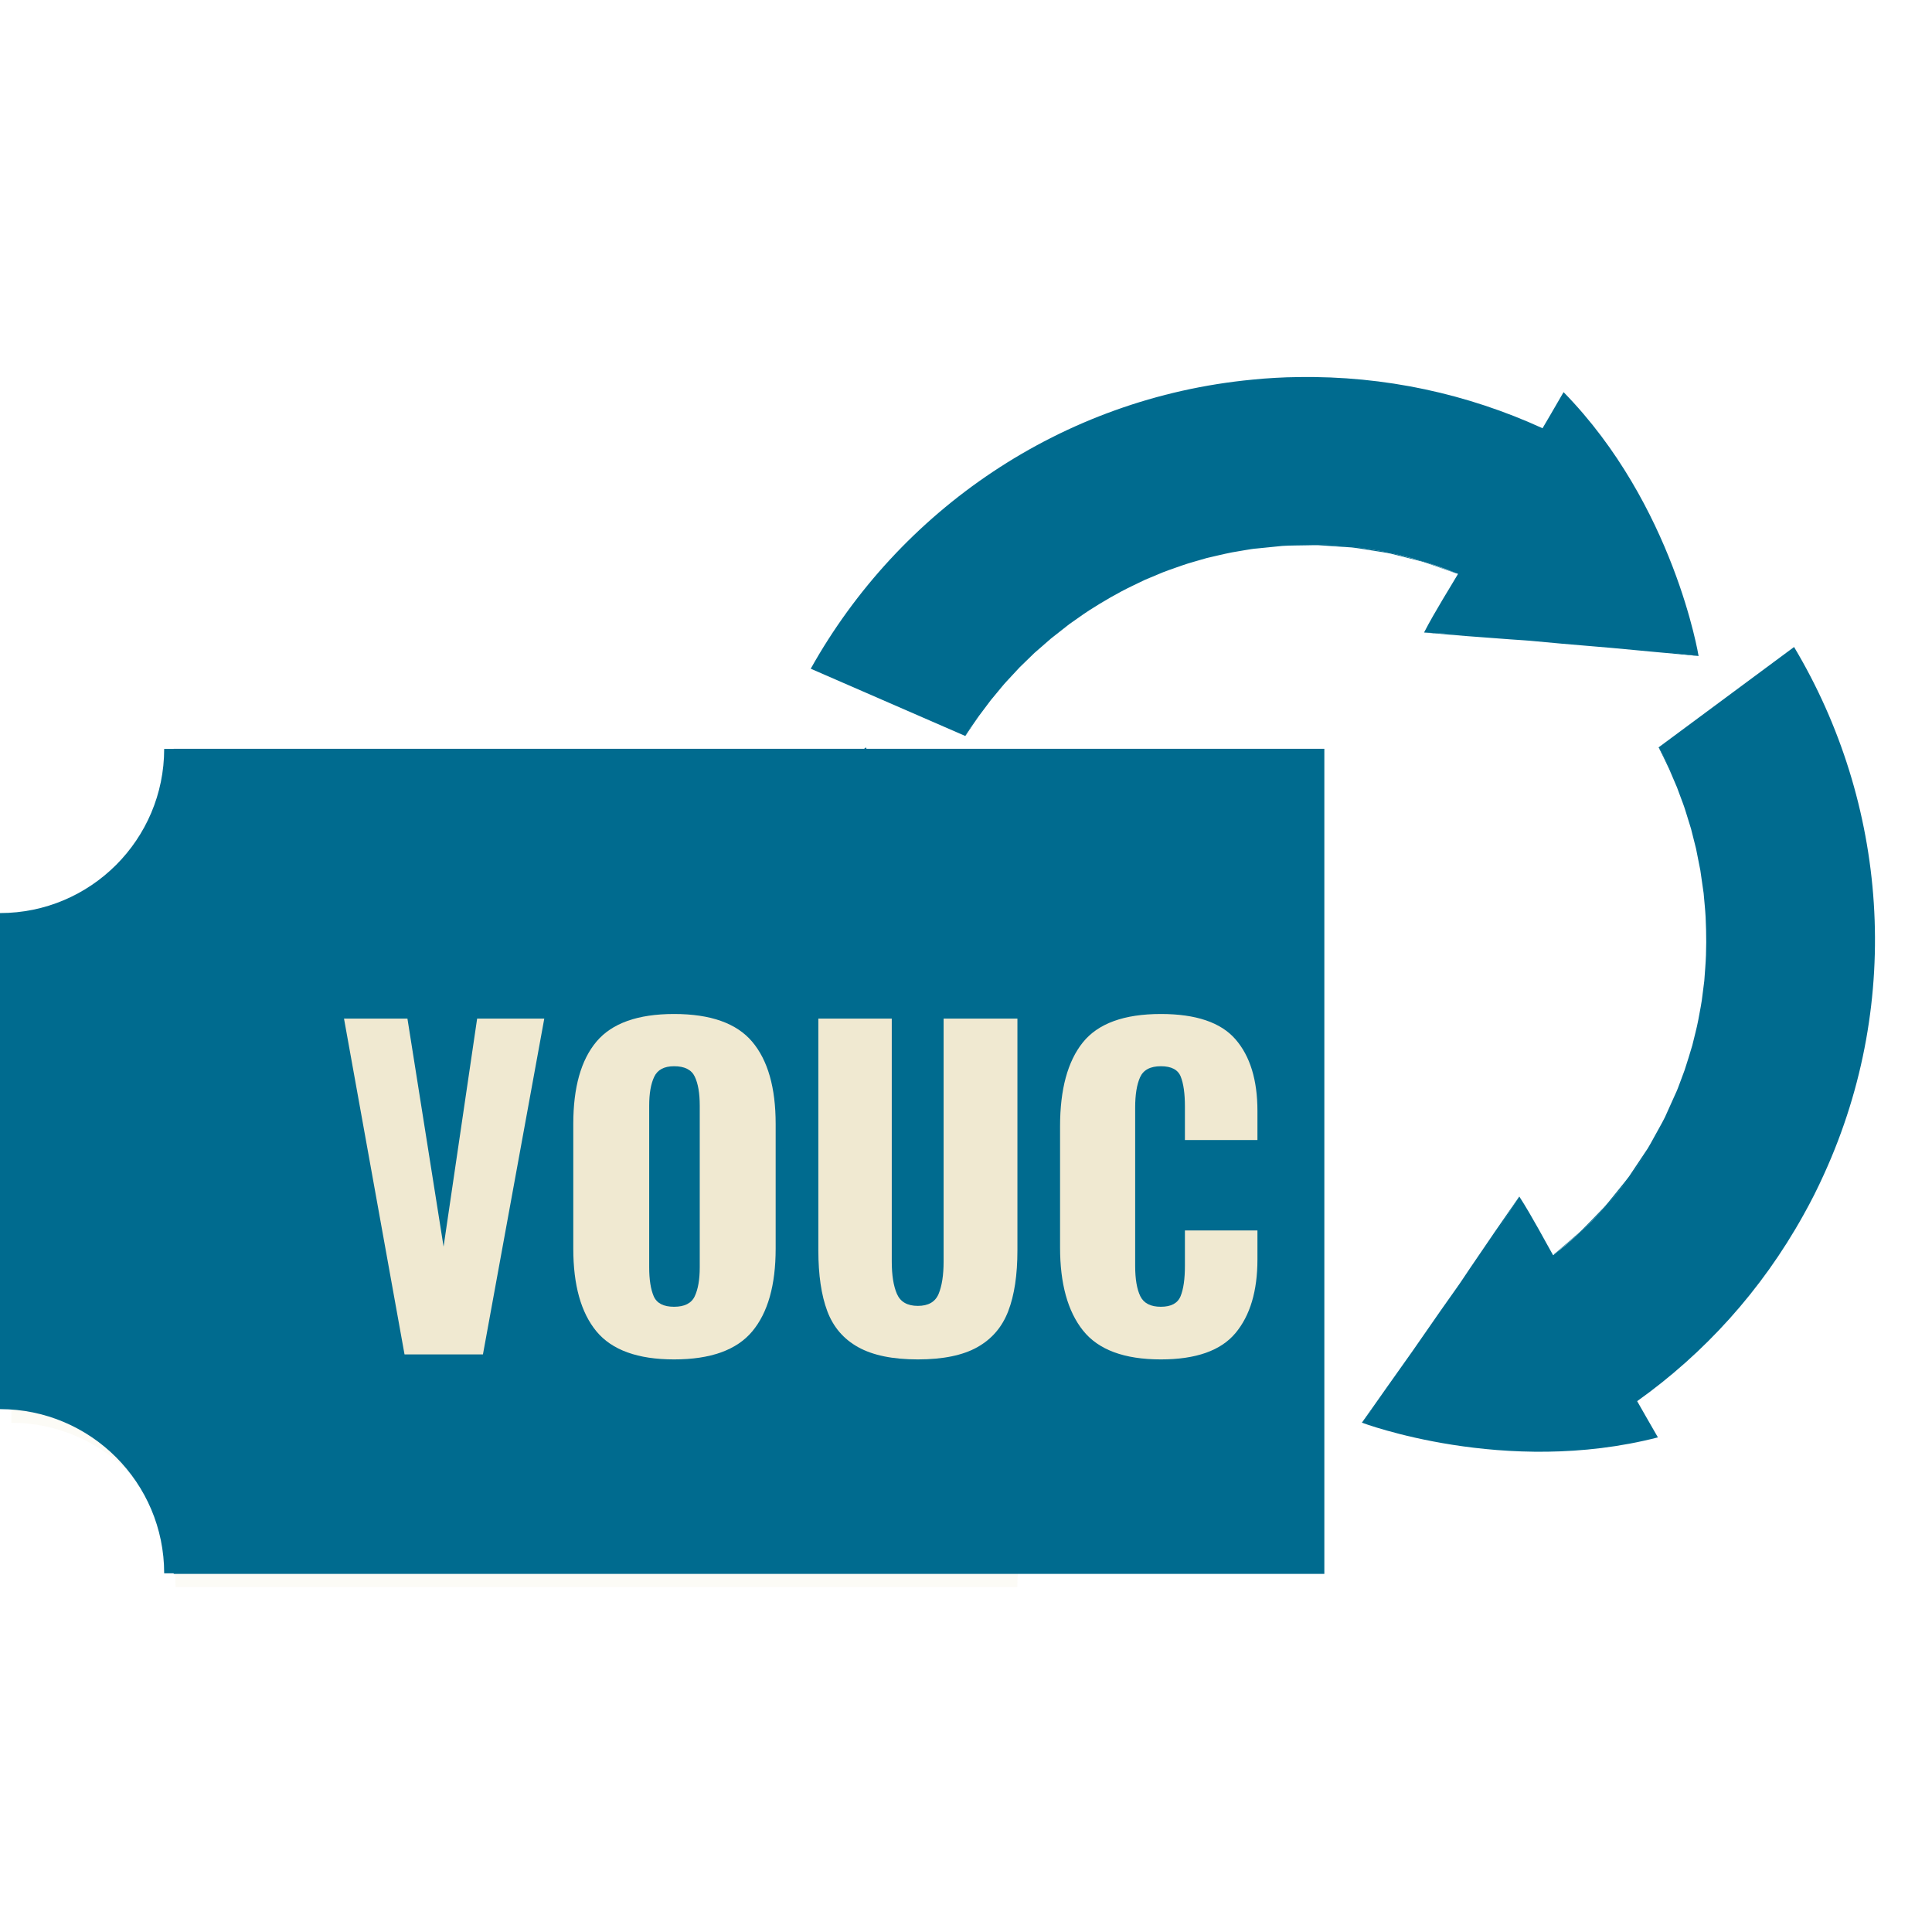
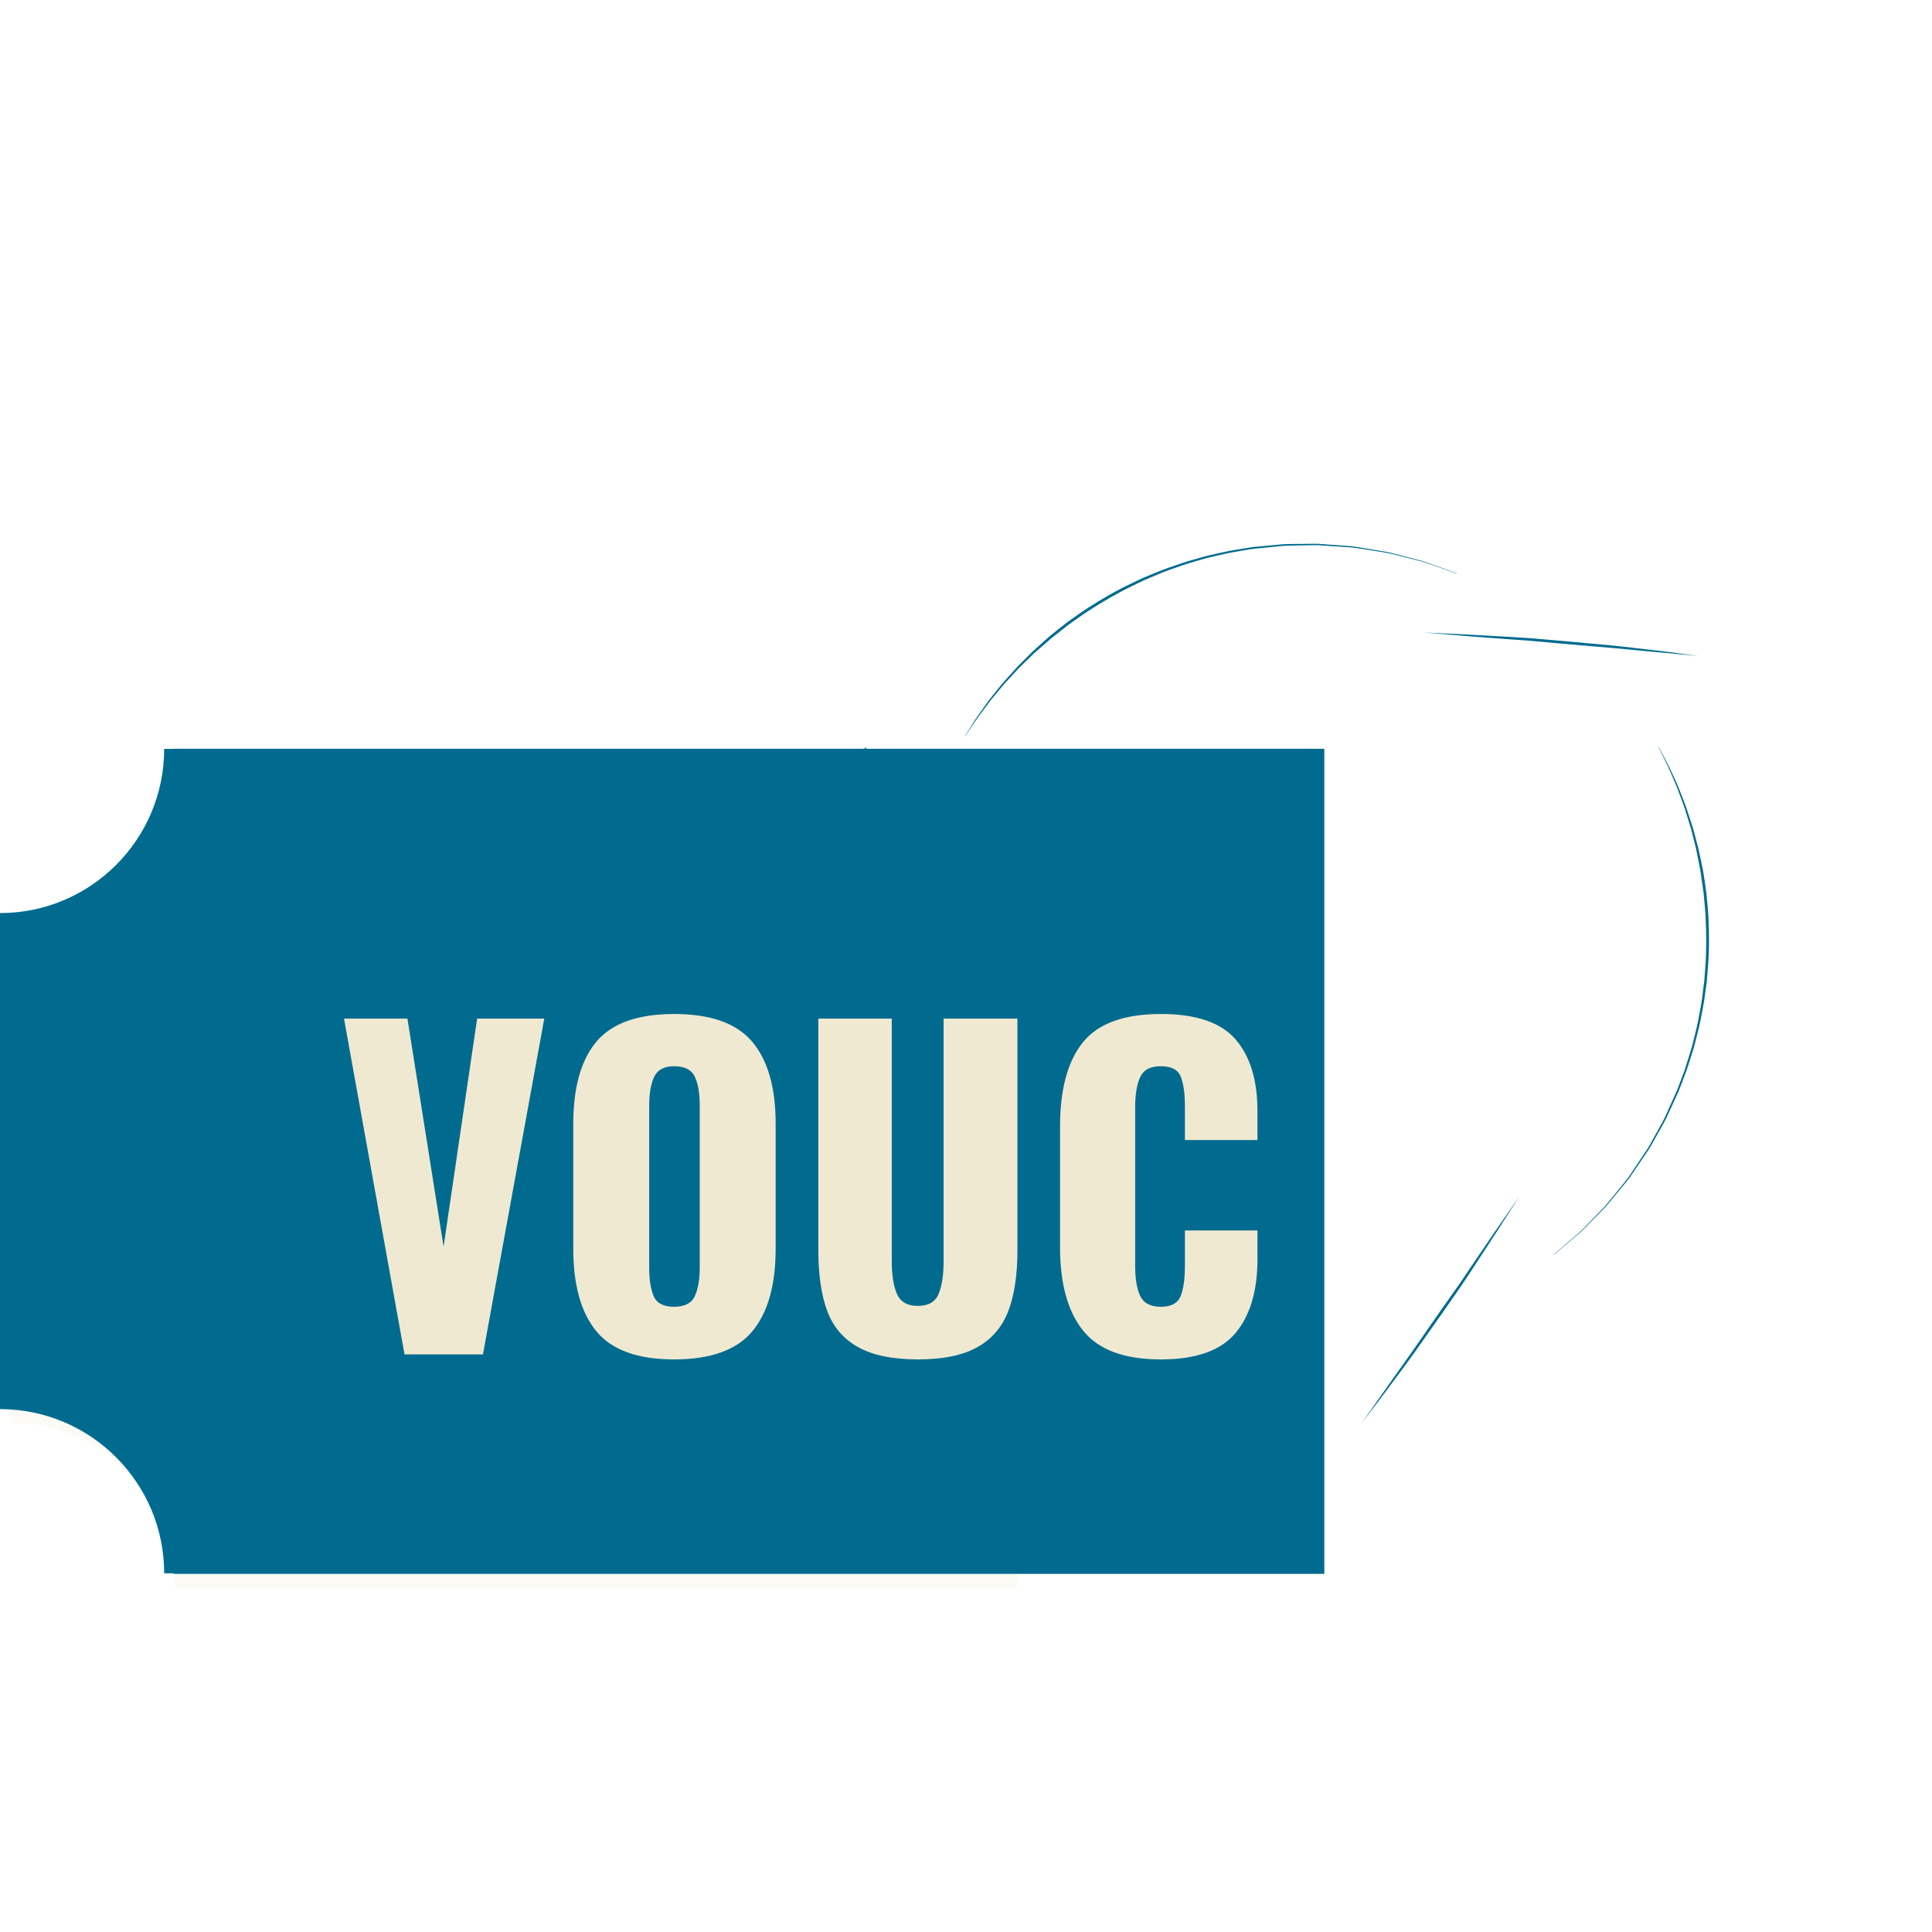
<svg xmlns="http://www.w3.org/2000/svg" width="500" viewBox="0 0 375 375" height="500" preserveAspectRatio="xMidYMid meet">
  <defs>
    <filter x="0%" y="0%" width="100%" height="100%" id="fe6873e676" />
    <g />
    <clipPath id="76d3c1164d">
      <path d="M 1 147 L 229.5 147 L 229.5 308.09 L 1 308.09 Z M 1 147 " clip-rule="nonzero" />
    </clipPath>
    <mask id="2c04bf6545">
      <g filter="url(#fe6873e676)">
        <rect x="-37.5" width="450" fill="#000000" y="-37.5" height="450" fill-opacity="0.2" />
      </g>
    </mask>
    <clipPath id="d0d82bc5ef">
      <path d="M 1 1 L 228.5 1 L 228.5 161.09 L 1 161.09 Z M 1 1 " clip-rule="nonzero" />
    </clipPath>
    <clipPath id="cd1922d5b4">
      <rect x="0" width="229" y="0" height="162" />
    </clipPath>
    <clipPath id="c707a760c5">
      <path d="M 0 145.34 L 228 145.34 L 228 306 L 0 306 Z M 0 145.34 " clip-rule="nonzero" />
    </clipPath>
    <clipPath id="abb539b146">
      <path d="M 33.715 145.34 L 257.32 145.34 L 257.32 305.492 L 33.715 305.492 Z M 33.715 145.34 " clip-rule="nonzero" />
    </clipPath>
    <clipPath id="e442fd82b9">
      <path d="M 139 145 L 257 145 L 257 294 L 139 294 Z M 139 145 " clip-rule="nonzero" />
    </clipPath>
    <clipPath id="0db7c0d7c2">
      <path d="M 139.145 79.375 L 363.047 66.91 L 375.262 286.32 L 151.359 298.785 Z M 139.145 79.375 " clip-rule="nonzero" />
    </clipPath>
    <clipPath id="d16e9270f9">
      <path d="M 130.203 79.875 L 363.09 66.906 L 375.309 286.316 L 142.418 299.285 Z M 130.203 79.875 " clip-rule="nonzero" />
    </clipPath>
    <clipPath id="8a5b8c75ba">
      <path d="M 177 193 L 253 193 L 253 261 L 177 261 Z M 177 193 " clip-rule="nonzero" />
    </clipPath>
    <clipPath id="564ddd69c7">
      <path d="M 139.145 79.375 L 363.047 66.91 L 375.262 286.32 L 151.359 298.785 Z M 139.145 79.375 " clip-rule="nonzero" />
    </clipPath>
    <clipPath id="df1436a2fe">
      <path d="M 130.203 79.875 L 363.09 66.906 L 375.309 286.316 L 142.418 299.285 Z M 130.203 79.875 " clip-rule="nonzero" />
    </clipPath>
    <clipPath id="e442bba33c">
      <path d="M 168 145 L 191 145 L 191 194 L 168 194 Z M 168 145 " clip-rule="nonzero" />
    </clipPath>
    <clipPath id="4ae7f20243">
      <path d="M 139.145 79.375 L 363.047 66.91 L 375.262 286.32 L 151.359 298.785 Z M 139.145 79.375 " clip-rule="nonzero" />
    </clipPath>
    <clipPath id="0a3bc3b082">
      <path d="M 130.203 79.875 L 363.09 66.906 L 375.309 286.316 L 142.418 299.285 Z M 130.203 79.875 " clip-rule="nonzero" />
    </clipPath>
    <clipPath id="0bef481dfe">
      <path d="M 157 73 L 330 73 L 330 143 L 157 143 Z M 157 73 " clip-rule="nonzero" />
    </clipPath>
    <clipPath id="fac65a69b3">
-       <path d="M 139.145 79.375 L 363.047 66.91 L 375.262 286.32 L 151.359 298.785 Z M 139.145 79.375 " clip-rule="nonzero" />
-     </clipPath>
+       </clipPath>
    <clipPath id="62fb990ba5">
      <path d="M 130.203 79.875 L 363.09 66.906 L 375.309 286.316 L 142.418 299.285 Z M 130.203 79.875 " clip-rule="nonzero" />
    </clipPath>
    <clipPath id="5ed88c5afb">
      <path d="M 187 105 L 283 105 L 283 143 L 187 143 Z M 187 105 " clip-rule="nonzero" />
    </clipPath>
    <clipPath id="8f2bf762b1">
      <path d="M 139.145 79.375 L 363.047 66.91 L 375.262 286.32 L 151.359 298.785 Z M 139.145 79.375 " clip-rule="nonzero" />
    </clipPath>
    <clipPath id="c0a96f787b">
      <path d="M 130.203 79.875 L 363.09 66.906 L 375.309 286.316 L 142.418 299.285 Z M 130.203 79.875 " clip-rule="nonzero" />
    </clipPath>
    <clipPath id="9c4210bbf1">
      <path d="M 276 122 L 330 122 L 330 128 L 276 128 Z M 276 122 " clip-rule="nonzero" />
    </clipPath>
    <clipPath id="4c013dfbfe">
      <path d="M 139.145 79.375 L 363.047 66.91 L 375.262 286.32 L 151.359 298.785 Z M 139.145 79.375 " clip-rule="nonzero" />
    </clipPath>
    <clipPath id="e7da641f4d">
      <path d="M 130.203 79.875 L 363.09 66.906 L 375.309 286.316 L 142.418 299.285 Z M 130.203 79.875 " clip-rule="nonzero" />
    </clipPath>
    <clipPath id="a64bcca1a2">
      <path d="M 264 125 L 364 125 L 364 282 L 264 282 Z M 264 125 " clip-rule="nonzero" />
    </clipPath>
    <clipPath id="691f8a6907">
      <path d="M 139.145 79.375 L 363.047 66.91 L 375.262 286.32 L 151.359 298.785 Z M 139.145 79.375 " clip-rule="nonzero" />
    </clipPath>
    <clipPath id="e59b2953bf">
-       <path d="M 130.203 79.875 L 363.09 66.906 L 375.309 286.316 L 142.418 299.285 Z M 130.203 79.875 " clip-rule="nonzero" />
-     </clipPath>
+       </clipPath>
    <clipPath id="d6b5c90dd3">
      <path d="M 301 145 L 332 145 L 332 244 L 301 244 Z M 301 145 " clip-rule="nonzero" />
    </clipPath>
    <clipPath id="ea3a31bb37">
      <path d="M 139.145 79.375 L 363.047 66.91 L 375.262 286.32 L 151.359 298.785 Z M 139.145 79.375 " clip-rule="nonzero" />
    </clipPath>
    <clipPath id="5f1f777b8d">
      <path d="M 130.203 79.875 L 363.09 66.906 L 375.309 286.316 L 142.418 299.285 Z M 130.203 79.875 " clip-rule="nonzero" />
    </clipPath>
    <clipPath id="2f442ceddd">
      <path d="M 264 232 L 295 232 L 295 277 L 264 277 Z M 264 232 " clip-rule="nonzero" />
    </clipPath>
    <clipPath id="d56da470e4">
      <path d="M 139.145 79.375 L 363.047 66.91 L 375.262 286.32 L 151.359 298.785 Z M 139.145 79.375 " clip-rule="nonzero" />
    </clipPath>
    <clipPath id="3243288f14">
      <path d="M 130.203 79.875 L 363.09 66.906 L 375.309 286.316 L 142.418 299.285 Z M 130.203 79.875 " clip-rule="nonzero" />
    </clipPath>
  </defs>
  <g clip-path="url(#76d3c1164d)">
    <g mask="url(#2c04bf6545)">
      <g transform="matrix(1, 0, 0, 1, 1, 147)">
        <g clip-path="url(#cd1922d5b4)">
          <g clip-path="url(#d0d82bc5ef)">
            <path fill="#f0e9d1" d="M 196.457 161.035 L 33.078 161.035 C 33.078 143.441 18.797 129.16 1.203 129.16 L 1.203 32.879 C 18.797 32.879 33.078 18.602 33.078 1.008 L 196.457 1.008 C 196.457 18.602 210.734 32.879 228.328 32.879 L 228.328 129.117 C 210.734 129.117 196.457 143.395 196.457 161.035 Z M 196.457 161.035 " fill-opacity="1" fill-rule="nonzero" />
          </g>
        </g>
      </g>
    </g>
  </g>
  <g clip-path="url(#c707a760c5)">
    <path fill="#006b8f" d="M 195.246 305.383 L 31.867 305.383 C 31.867 287.789 17.59 273.508 -0.004 273.508 L -0.004 177.227 C 17.59 177.227 31.867 162.949 31.867 145.355 L 195.246 145.355 C 195.246 162.949 209.523 177.227 227.117 177.227 L 227.117 273.465 C 209.523 273.465 195.246 287.742 195.246 305.383 Z M 195.246 305.383 " fill-opacity="1" fill-rule="nonzero" />
  </g>
  <g clip-path="url(#abb539b146)">
    <path fill="#006b8f" d="M 33.715 145.34 L 257.055 145.34 L 257.055 305.492 L 33.715 305.492 Z M 33.715 145.34 " fill-opacity="1" fill-rule="nonzero" />
  </g>
  <g clip-path="url(#e442fd82b9)">
    <g clip-path="url(#0db7c0d7c2)">
      <g clip-path="url(#d16e9270f9)">
        <path fill="#006b8f" d="M 160.086 239.457 C 160.836 240.723 161.617 241.969 162.43 243.211 C 163.242 244.453 164.078 245.664 164.938 246.863 C 186.609 277.273 221.297 293.531 256.438 293.02 L 252.73 260.539 C 230.051 259.953 207.961 249.488 193.273 230.559 C 191.988 228.914 190.762 227.195 189.598 225.422 C 188.438 223.648 187.355 221.836 186.359 220 C 181.75 211.555 178.867 202.559 177.621 193.457 C 180.09 193.461 186.203 193.707 190.773 193.477 C 177.773 168.051 168.059 145.062 168.059 145.062 C 168.059 145.062 145.082 163.824 136.832 193.379 C 141.035 193.371 142.836 193.406 144.938 193.41 C 146.445 209.27 151.414 225.004 160.086 239.457 " fill-opacity="1" fill-rule="nonzero" />
      </g>
    </g>
  </g>
  <g clip-path="url(#8a5b8c75ba)">
    <g clip-path="url(#564ddd69c7)">
      <g clip-path="url(#df1436a2fe)">
        <path fill="#006b8f" d="M 252.73 260.562 C 252.73 260.562 252.301 260.547 251.504 260.52 C 250.703 260.477 249.527 260.465 248.043 260.355 C 246.555 260.188 244.727 260.121 242.676 259.75 C 241.652 259.574 240.547 259.449 239.402 259.199 C 238.258 258.961 237.055 258.703 235.801 258.434 C 234.562 258.105 233.27 257.754 231.934 257.395 C 230.613 256.965 229.254 256.52 227.855 256.066 C 226.477 255.547 225.074 254.988 223.645 254.406 C 222.246 253.742 220.793 253.125 219.359 252.391 C 216.516 250.91 213.609 249.289 210.848 247.348 C 210.156 246.871 209.461 246.391 208.758 245.902 L 206.742 244.344 C 205.363 243.332 204.109 242.168 202.809 241.055 C 201.512 239.938 200.336 238.691 199.098 237.52 C 197.938 236.27 196.766 235.035 195.668 233.758 C 195.137 233.105 194.602 232.461 194.074 231.812 C 193.543 231.176 193.008 230.523 192.547 229.84 C 191.598 228.5 190.652 227.172 189.723 225.867 C 188.832 224.512 188.082 223.141 187.281 221.824 C 186.895 221.152 186.488 220.523 186.129 219.84 C 185.801 219.16 185.477 218.492 185.16 217.832 C 184.523 216.512 183.898 215.227 183.297 213.984 C 182.758 212.711 182.324 211.441 181.863 210.246 C 181.43 209.039 180.953 207.906 180.602 206.793 C 180.289 205.668 180 204.598 179.723 203.594 C 179.445 202.59 179.188 201.648 178.945 200.781 C 178.73 199.91 178.625 199.082 178.48 198.352 C 177.941 195.414 177.637 193.727 177.637 193.727 L 177.691 193.727 C 177.691 193.727 178.012 195.402 178.566 198.336 C 178.719 199.062 178.832 199.883 179.059 200.758 C 179.301 201.621 179.566 202.555 179.852 203.559 C 180.133 204.555 180.438 205.621 180.754 206.742 C 181.113 207.848 181.598 208.977 182.039 210.176 C 182.512 211.363 182.949 212.621 183.496 213.883 C 184.105 215.125 184.734 216.402 185.387 217.719 C 185.711 218.379 186.043 219.043 186.375 219.719 C 186.711 220.363 187.137 221.016 187.527 221.676 C 188.332 222.984 189.109 224.379 189.98 225.688 C 190.914 226.984 191.867 228.305 192.828 229.645 C 193.293 230.324 193.816 230.949 194.352 231.59 C 194.883 232.23 195.414 232.875 195.949 233.52 C 197.055 234.781 198.223 236.004 199.383 237.238 C 200.617 238.395 201.801 239.625 203.094 240.73 C 204.398 241.828 205.656 242.977 207.035 243.973 L 209.051 245.508 C 209.75 245.984 210.441 246.457 211.133 246.93 C 213.898 248.824 216.777 250.441 219.605 251.91 C 221.023 252.637 222.469 253.254 223.855 253.906 C 225.281 254.484 226.676 255.039 228.031 255.582 C 229.414 256.059 230.766 256.516 232.066 256.961 C 233.391 257.34 234.664 257.703 235.895 258.051 C 237.141 258.336 238.336 258.609 239.469 258.867 C 240.602 259.129 241.699 259.266 242.723 259.457 C 243.234 259.547 243.73 259.629 244.207 259.707 C 244.688 259.766 245.152 259.824 245.598 259.875 C 246.492 259.98 247.312 260.078 248.047 260.172 C 249.535 260.32 250.707 260.367 251.512 260.43 C 252.305 260.48 252.73 260.512 252.73 260.512 L 252.73 260.562 " fill-opacity="1" fill-rule="nonzero" />
      </g>
    </g>
  </g>
  <g clip-path="url(#e442bba33c)">
    <g clip-path="url(#4ae7f20243)">
      <g clip-path="url(#0a3bc3b082)">
        <path fill="#006b8f" d="M 190.773 193.477 C 190.773 193.477 189.242 190.508 186.938 186.051 C 185.805 183.816 184.484 181.203 183.07 178.406 C 182.383 177 181.629 175.562 180.941 174.066 C 180.242 172.578 179.527 171.066 178.816 169.551 C 177.418 166.516 176.012 163.477 174.703 160.633 C 174.035 159.211 173.457 157.809 172.879 156.492 C 172.309 155.176 171.773 153.93 171.273 152.777 C 170.27 150.477 169.477 148.543 168.926 147.188 C 168.375 145.832 168.059 145.062 168.059 145.062 C 168.059 145.062 168.402 145.82 169.008 147.152 C 169.625 148.48 170.504 150.379 171.555 152.656 C 172.602 154.93 173.82 157.59 175.129 160.434 C 176.457 163.27 177.883 166.293 179.305 169.316 C 180.004 170.836 180.707 172.355 181.398 173.844 C 182.066 175.348 182.812 176.789 183.492 178.195 C 184.852 181.023 186.121 183.656 187.211 185.918 C 189.348 190.453 190.773 193.477 190.773 193.477 " fill-opacity="1" fill-rule="nonzero" />
      </g>
    </g>
  </g>
  <g clip-path="url(#0bef481dfe)">
    <g clip-path="url(#fac65a69b3)">
      <g clip-path="url(#62fb990ba5)">
        <path fill="#006b8f" d="M 251.961 73.191 C 250.488 73.203 249.016 73.254 247.535 73.34 C 246.059 73.418 244.586 73.535 243.121 73.684 C 205.945 77.223 174.512 99.121 157.363 129.797 L 187.34 142.844 C 199.199 123.504 219.316 109.613 243.059 106.375 C 245.121 106.082 247.223 105.883 249.344 105.762 C 251.457 105.641 253.574 105.609 255.656 105.672 C 265.273 105.906 274.504 107.914 283.008 111.391 C 281.766 113.527 278.5 118.695 276.406 122.77 C 304.926 124.238 329.695 127.332 329.695 127.332 C 329.695 127.332 324.945 98.051 303.488 76.113 C 301.395 79.762 300.461 81.301 299.406 83.121 C 284.926 76.492 268.812 72.914 251.961 73.191 " fill-opacity="1" fill-rule="nonzero" />
      </g>
    </g>
  </g>
  <g clip-path="url(#5ed88c5afb)">
    <g clip-path="url(#8f2bf762b1)">
      <g clip-path="url(#c0a96f787b)">
        <path fill="#006b8f" d="M 187.32 142.832 C 187.32 142.832 187.547 142.469 187.973 141.793 C 188.41 141.121 189.004 140.109 189.848 138.871 C 190.734 137.672 191.707 136.125 193.055 134.535 C 193.723 133.734 194.383 132.836 195.168 131.973 C 195.953 131.105 196.781 130.191 197.637 129.242 C 198.543 128.336 199.492 127.391 200.473 126.414 C 201.5 125.484 202.57 124.527 203.66 123.547 C 204.801 122.617 205.988 121.676 207.211 120.73 C 208.48 119.852 209.746 118.902 211.094 118.031 C 213.805 116.309 216.664 114.609 219.723 113.188 C 220.484 112.828 221.25 112.465 222.016 112.102 C 222.805 111.781 223.586 111.457 224.379 111.137 C 225.941 110.449 227.582 109.945 229.199 109.379 C 230.812 108.812 232.48 108.414 234.117 107.93 C 235.777 107.555 237.426 107.156 239.086 106.844 C 239.914 106.707 240.742 106.574 241.562 106.438 C 242.387 106.301 243.215 106.16 244.039 106.105 C 245.68 105.949 247.297 105.797 248.891 105.648 C 250.512 105.559 252.07 105.59 253.617 105.559 C 254.391 105.559 255.141 105.52 255.914 105.555 C 256.66 105.609 257.406 105.66 258.137 105.719 C 259.602 105.828 261.023 105.93 262.398 106.035 C 263.77 106.203 265.086 106.469 266.348 106.664 C 267.609 106.887 268.836 107.043 269.973 107.301 C 271.102 107.594 272.176 107.875 273.184 108.137 C 274.191 108.398 275.133 108.648 276.004 108.875 C 276.871 109.125 277.637 109.445 278.344 109.684 C 281.156 110.691 282.766 111.27 282.766 111.27 L 282.742 111.32 C 282.742 111.32 281.137 110.754 278.312 109.766 C 277.605 109.535 276.84 109.223 275.973 108.98 C 275.098 108.758 274.156 108.52 273.152 108.266 C 272.141 108.012 271.07 107.742 269.938 107.457 C 268.801 107.211 267.582 107.062 266.324 106.848 C 265.055 106.664 263.754 106.41 262.383 106.258 C 261.004 106.164 259.578 106.07 258.117 105.973 C 257.387 105.922 256.645 105.875 255.891 105.824 C 255.164 105.797 254.383 105.84 253.621 105.844 C 252.09 105.883 250.492 105.863 248.922 105.961 C 247.332 106.121 245.711 106.277 244.07 106.449 C 243.246 106.508 242.445 106.648 241.621 106.789 C 240.805 106.93 239.98 107.07 239.152 107.211 C 237.512 107.535 235.867 107.938 234.215 108.32 C 232.594 108.812 230.938 109.219 229.332 109.789 C 227.73 110.363 226.105 110.879 224.555 111.574 C 223.773 111.898 222.996 112.227 222.219 112.551 C 221.457 112.918 220.699 113.281 219.941 113.648 C 216.918 115.09 214.078 116.77 211.391 118.484 C 210.055 119.352 208.797 120.293 207.531 121.16 C 206.324 122.109 205.145 123.039 203.992 123.941 C 202.887 124.902 201.82 125.836 200.781 126.738 C 199.793 127.699 198.84 128.625 197.922 129.516 C 197.051 130.449 196.215 131.348 195.43 132.199 C 194.629 133.051 193.965 133.934 193.289 134.723 C 192.957 135.121 192.637 135.508 192.324 135.883 C 192.031 136.27 191.758 136.641 191.484 137.004 C 190.945 137.719 190.449 138.383 190 138.977 C 189.129 140.188 188.5 141.184 188.047 141.84 C 187.602 142.504 187.363 142.859 187.363 142.859 L 187.32 142.832 " fill-opacity="1" fill-rule="nonzero" />
      </g>
    </g>
  </g>
  <g clip-path="url(#9c4210bbf1)">
    <g clip-path="url(#4c013dfbfe)">
      <g clip-path="url(#e7da641f4d)">
        <path fill="#006b8f" d="M 276.406 122.77 C 276.406 122.77 279.746 122.93 284.758 123.164 C 287.262 123.305 290.184 123.469 293.309 123.641 C 294.875 123.746 296.492 123.812 298.133 123.969 C 299.773 124.109 301.438 124.25 303.105 124.391 C 306.438 124.695 309.77 125.004 312.891 125.289 C 314.453 125.426 315.957 125.629 317.383 125.789 C 318.809 125.953 320.16 126.109 321.406 126.254 C 323.898 126.539 325.969 126.816 327.418 127.02 C 328.867 127.219 329.695 127.332 329.695 127.332 C 329.695 127.332 328.863 127.25 327.406 127.109 C 325.953 126.98 323.871 126.785 321.371 126.559 C 318.879 126.324 315.965 126.051 312.848 125.762 C 309.727 125.492 306.395 125.211 303.062 124.93 C 301.402 124.777 299.734 124.625 298.102 124.473 C 296.465 124.305 294.844 124.227 293.281 124.109 C 290.156 123.875 287.238 123.656 284.738 123.469 C 279.742 123.047 276.406 122.77 276.406 122.77 " fill-opacity="1" fill-rule="nonzero" />
      </g>
    </g>
  </g>
  <g clip-path="url(#a64bcca1a2)">
    <g clip-path="url(#691f8a6907)">
      <g clip-path="url(#e59b2953bf)">
        <path fill="#006b8f" d="M 350.059 235.809 C 350.781 234.527 351.473 233.223 352.141 231.902 C 352.809 230.574 353.438 229.25 354.047 227.902 C 369.531 193.926 366.254 155.754 348.227 125.582 L 321.961 145.043 C 332.801 164.977 334.793 189.34 325.75 211.523 C 324.969 213.461 324.098 215.383 323.141 217.281 C 322.191 219.172 321.16 221.02 320.07 222.797 C 315.066 231.016 308.719 238.008 301.461 243.641 C 300.23 241.5 297.383 236.09 294.895 232.242 C 279.383 256.219 264.34 276.137 264.34 276.137 C 264.34 276.137 292.078 286.641 321.801 278.996 C 319.688 275.359 318.82 273.781 317.773 271.965 C 330.742 262.723 341.883 250.547 350.059 235.809 " fill-opacity="1" fill-rule="nonzero" />
      </g>
    </g>
  </g>
  <g clip-path="url(#d6b5c90dd3)">
    <g clip-path="url(#ea3a31bb37)">
      <g clip-path="url(#5f1f777b8d)">
        <path fill="#006b8f" d="M 321.984 145.031 C 321.984 145.031 322.184 145.41 322.559 146.121 C 322.922 146.832 323.5 147.855 324.152 149.199 C 324.75 150.566 325.605 152.18 326.309 154.148 C 326.668 155.121 327.117 156.141 327.473 157.254 C 327.836 158.367 328.215 159.539 328.613 160.758 C 328.941 162 329.289 163.289 329.645 164.625 C 329.93 165.98 330.23 167.383 330.535 168.82 C 330.773 170.273 330.992 171.77 331.203 173.301 C 331.332 174.84 331.52 176.41 331.605 178.012 C 331.746 181.223 331.793 184.547 331.492 187.91 C 331.426 188.75 331.359 189.59 331.293 190.438 C 331.176 191.281 331.062 192.125 330.945 192.969 C 330.762 194.664 330.383 196.336 330.066 198.016 C 329.75 199.699 329.262 201.344 328.867 203 C 328.359 204.629 327.879 206.262 327.328 207.852 C 327.031 208.637 326.734 209.426 326.441 210.203 C 326.148 210.98 325.855 211.773 325.496 212.512 C 324.809 214.008 324.133 215.488 323.469 216.945 C 322.734 218.398 321.93 219.73 321.184 221.086 C 320.797 221.758 320.461 222.426 320.043 223.074 C 319.621 223.695 319.207 224.316 318.793 224.918 C 317.969 226.133 317.168 227.316 316.391 228.457 C 315.562 229.559 314.68 230.566 313.875 231.566 C 313.047 232.547 312.301 233.531 311.512 234.391 C 310.695 235.219 309.918 236.008 309.184 236.75 C 308.453 237.492 307.77 238.188 307.137 238.828 C 306.488 239.453 305.828 239.957 305.266 240.449 C 302.988 242.387 301.688 243.492 301.688 243.492 L 301.652 243.445 C 301.652 243.445 302.945 242.332 305.207 240.383 C 305.762 239.887 306.418 239.379 307.059 238.746 C 307.688 238.105 308.363 237.402 309.09 236.66 C 309.812 235.91 310.582 235.117 311.395 234.281 C 312.176 233.414 312.91 232.434 313.727 231.453 C 314.52 230.449 315.387 229.438 316.207 228.332 C 316.973 227.188 317.766 226 318.582 224.777 C 318.988 224.172 319.402 223.551 319.816 222.926 C 320.211 222.305 320.559 221.609 320.938 220.945 C 321.664 219.594 322.48 218.227 323.18 216.816 C 323.836 215.355 324.504 213.871 325.18 212.367 C 325.539 211.625 325.816 210.863 326.105 210.074 C 326.395 209.297 326.684 208.512 326.977 207.727 C 327.512 206.141 327.988 204.516 328.477 202.895 C 328.859 201.242 329.336 199.605 329.645 197.93 C 329.941 196.254 330.312 194.59 330.48 192.902 C 330.59 192.062 330.695 191.227 330.801 190.387 C 330.863 189.543 330.926 188.707 330.988 187.871 C 331.25 184.531 331.207 181.23 331.062 178.043 C 330.98 176.449 330.797 174.895 330.672 173.363 C 330.449 171.844 330.234 170.355 330.031 168.91 C 329.746 167.477 329.473 166.078 329.203 164.73 C 328.867 163.395 328.543 162.105 328.23 160.871 C 327.855 159.648 327.492 158.477 327.145 157.363 C 326.809 156.25 326.379 155.23 326.031 154.254 C 325.852 153.766 325.672 153.293 325.508 152.84 C 325.316 152.398 325.133 151.965 324.957 151.551 C 324.602 150.727 324.277 149.965 323.988 149.281 C 323.371 147.918 322.82 146.879 322.48 146.156 C 322.125 145.441 321.934 145.059 321.934 145.059 L 321.984 145.031 " fill-opacity="1" fill-rule="nonzero" />
      </g>
    </g>
  </g>
  <g clip-path="url(#2f442ceddd)">
    <g clip-path="url(#d56da470e4)">
      <g clip-path="url(#3243288f14)">
        <path fill="#006b8f" d="M 294.895 232.242 C 294.895 232.242 293.09 235.059 290.387 239.277 C 289.016 241.379 287.414 243.828 285.703 246.453 C 284.828 247.754 283.965 249.121 283.008 250.465 C 282.07 251.82 281.121 253.191 280.164 254.566 C 278.234 257.301 276.305 260.031 274.5 262.594 C 273.602 263.879 272.676 265.078 271.828 266.238 C 270.969 267.395 270.164 268.484 269.414 269.492 C 267.922 271.508 266.648 273.164 265.75 274.32 C 264.852 275.477 264.34 276.137 264.34 276.137 C 264.34 276.137 264.828 275.453 265.676 274.266 C 266.52 273.07 267.723 271.363 269.164 269.309 C 270.613 267.262 272.305 264.879 274.117 262.32 C 275.902 259.75 277.809 257.004 279.719 254.258 C 280.684 252.895 281.641 251.531 282.594 250.188 C 283.555 248.855 284.43 247.488 285.309 246.191 C 287.074 243.602 288.723 241.184 290.133 239.113 C 292.988 234.988 294.895 232.242 294.895 232.242 " fill-opacity="1" fill-rule="nonzero" />
      </g>
    </g>
  </g>
  <g fill="#f0e9d1" fill-opacity="1">
    <g transform="translate(65.004, 262.893)">
      <g>
        <path d="M 1.766 -65.188 L 14.078 -65.188 L 21.094 -20.922 L 27.609 -65.188 L 40.641 -65.188 L 28.734 0 L 13.516 0 Z M 1.766 -65.188 " />
      </g>
    </g>
  </g>
  <g fill="#f0e9d1" fill-opacity="1">
    <g transform="translate(107.336, 262.893)">
      <g>
        <path d="M 23.5 0.969 C 16.469 0.969 11.445 -0.844 8.438 -4.469 C 5.438 -8.094 3.938 -13.445 3.938 -20.531 L 3.938 -44.75 C 3.938 -51.832 5.438 -57.156 8.438 -60.719 C 11.445 -64.289 16.469 -66.078 23.5 -66.078 C 30.582 -66.078 35.641 -64.281 38.672 -60.688 C 41.703 -57.094 43.219 -51.781 43.219 -44.75 L 43.219 -20.531 C 43.219 -13.445 41.703 -8.094 38.672 -4.469 C 35.641 -0.844 30.582 0.969 23.5 0.969 Z M 23.5 -9.25 C 25.539 -9.25 26.879 -9.93 27.516 -11.297 C 28.16 -12.672 28.484 -14.539 28.484 -16.906 L 28.484 -48.297 C 28.484 -50.703 28.16 -52.578 27.516 -53.922 C 26.879 -55.266 25.539 -55.938 23.5 -55.938 C 21.57 -55.938 20.285 -55.25 19.641 -53.875 C 18.992 -52.508 18.672 -50.648 18.672 -48.297 L 18.672 -16.906 C 18.672 -14.539 18.961 -12.672 19.547 -11.297 C 20.141 -9.93 21.457 -9.25 23.5 -9.25 Z M 23.5 -9.25 " />
      </g>
    </g>
  </g>
  <g fill="#f0e9d1" fill-opacity="1">
    <g transform="translate(154.497, 262.893)">
      <g>
        <path d="M 23.656 0.969 C 18.781 0.969 14.922 0.176 12.078 -1.406 C 9.234 -2.988 7.234 -5.32 6.078 -8.406 C 4.922 -11.488 4.344 -15.422 4.344 -20.203 L 4.344 -65.188 L 18.594 -65.188 L 18.594 -18.031 C 18.594 -15.395 18.926 -13.301 19.594 -11.75 C 20.27 -10.195 21.625 -9.422 23.656 -9.422 C 25.695 -9.422 27.039 -10.195 27.688 -11.75 C 28.332 -13.301 28.656 -15.395 28.656 -18.031 L 28.656 -65.188 L 42.984 -65.188 L 42.984 -20.203 C 42.984 -15.422 42.391 -11.488 41.203 -8.406 C 40.023 -5.32 38.023 -2.988 35.203 -1.406 C 32.391 0.176 28.539 0.969 23.656 0.969 Z M 23.656 0.969 " />
      </g>
    </g>
  </g>
  <g fill="#f0e9d1" fill-opacity="1">
    <g transform="translate(201.819, 262.893)">
      <g>
        <path d="M 23.5 0.969 C 16.414 0.969 11.383 -0.895 8.406 -4.625 C 5.426 -8.352 3.938 -13.734 3.938 -20.766 L 3.938 -44.266 C 3.938 -51.453 5.41 -56.883 8.359 -60.562 C 11.316 -64.238 16.363 -66.078 23.5 -66.078 C 30.312 -66.078 35.141 -64.441 37.984 -61.172 C 40.828 -57.898 42.25 -53.258 42.25 -47.25 L 42.25 -41.609 L 28.172 -41.609 L 28.172 -48.125 C 28.172 -50.645 27.898 -52.578 27.359 -53.922 C 26.828 -55.266 25.539 -55.938 23.5 -55.938 C 21.457 -55.938 20.113 -55.223 19.469 -53.797 C 18.832 -52.379 18.516 -50.41 18.516 -47.891 L 18.516 -17.219 C 18.516 -14.645 18.848 -12.672 19.516 -11.297 C 20.191 -9.93 21.52 -9.25 23.5 -9.25 C 25.488 -9.25 26.766 -9.93 27.328 -11.297 C 27.891 -12.672 28.172 -14.645 28.172 -17.219 L 28.172 -24.062 L 42.25 -24.062 L 42.25 -18.438 C 42.25 -12.312 40.828 -7.547 37.984 -4.141 C 35.141 -0.734 30.312 0.969 23.5 0.969 Z M 23.5 0.969 " />
      </g>
    </g>
  </g>
  <g fill="#f0e9d1" fill-opacity="1">
    <g transform="translate(247.142, 262.893)">
      <g />
    </g>
  </g>
  <g fill="#f0e9d1" fill-opacity="1">
    <g transform="translate(267.744, 262.893)">
      <g />
    </g>
  </g>
  <g fill="#f0e9d1" fill-opacity="1">
    <g transform="translate(288.347, 262.893)">
      <g />
    </g>
  </g>
  <g fill="#f0e9d1" fill-opacity="1">
    <g transform="translate(308.95, 262.893)">
      <g />
    </g>
  </g>
  <g fill="#f0e9d1" fill-opacity="1">
    <g transform="translate(329.553, 262.893)">
      <g />
    </g>
  </g>
  <g fill="#f0e9d1" fill-opacity="1">
    <g transform="translate(350.155, 262.893)">
      <g />
    </g>
  </g>
</svg>